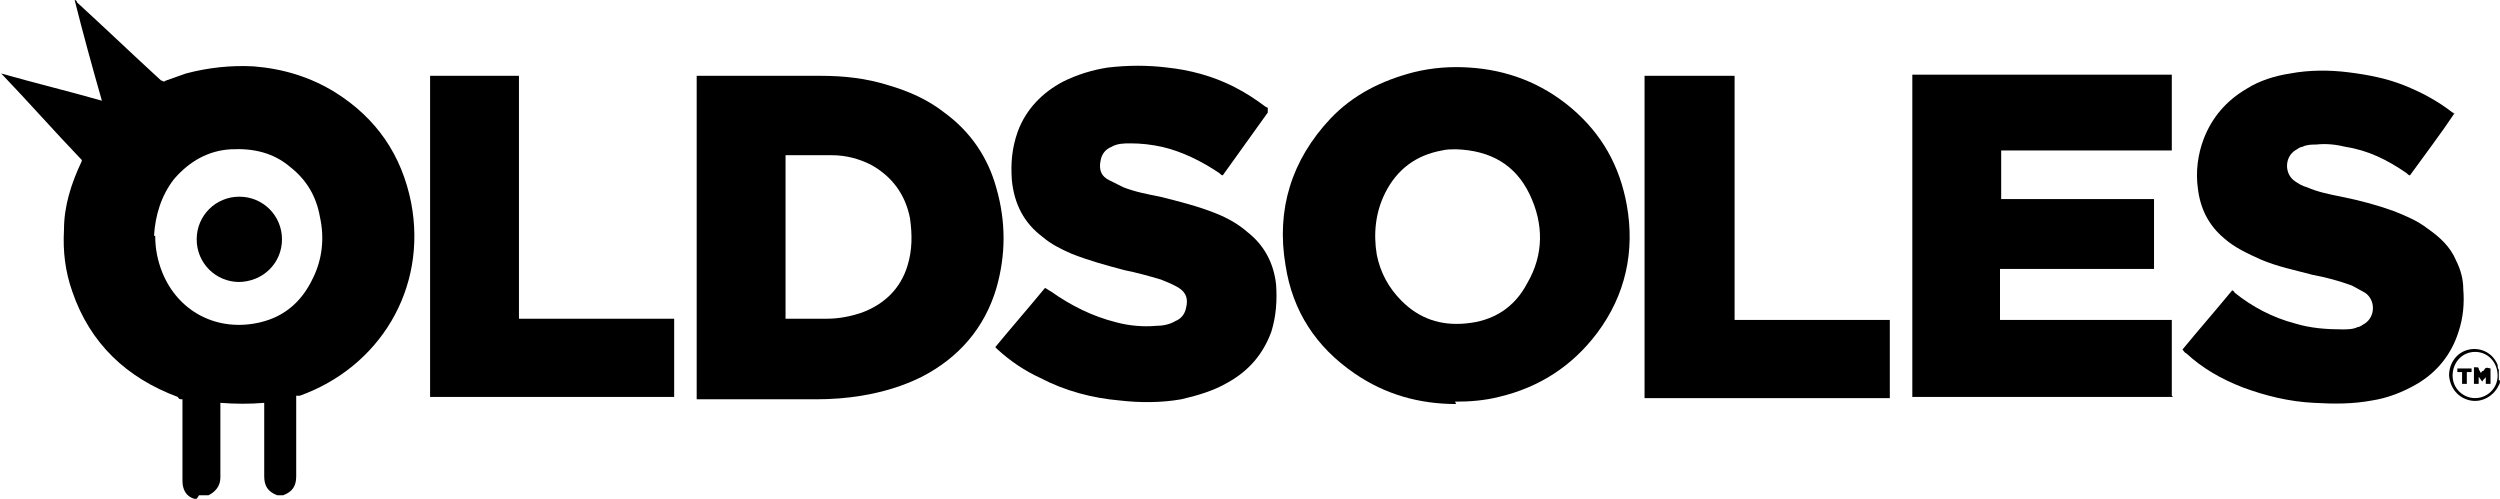
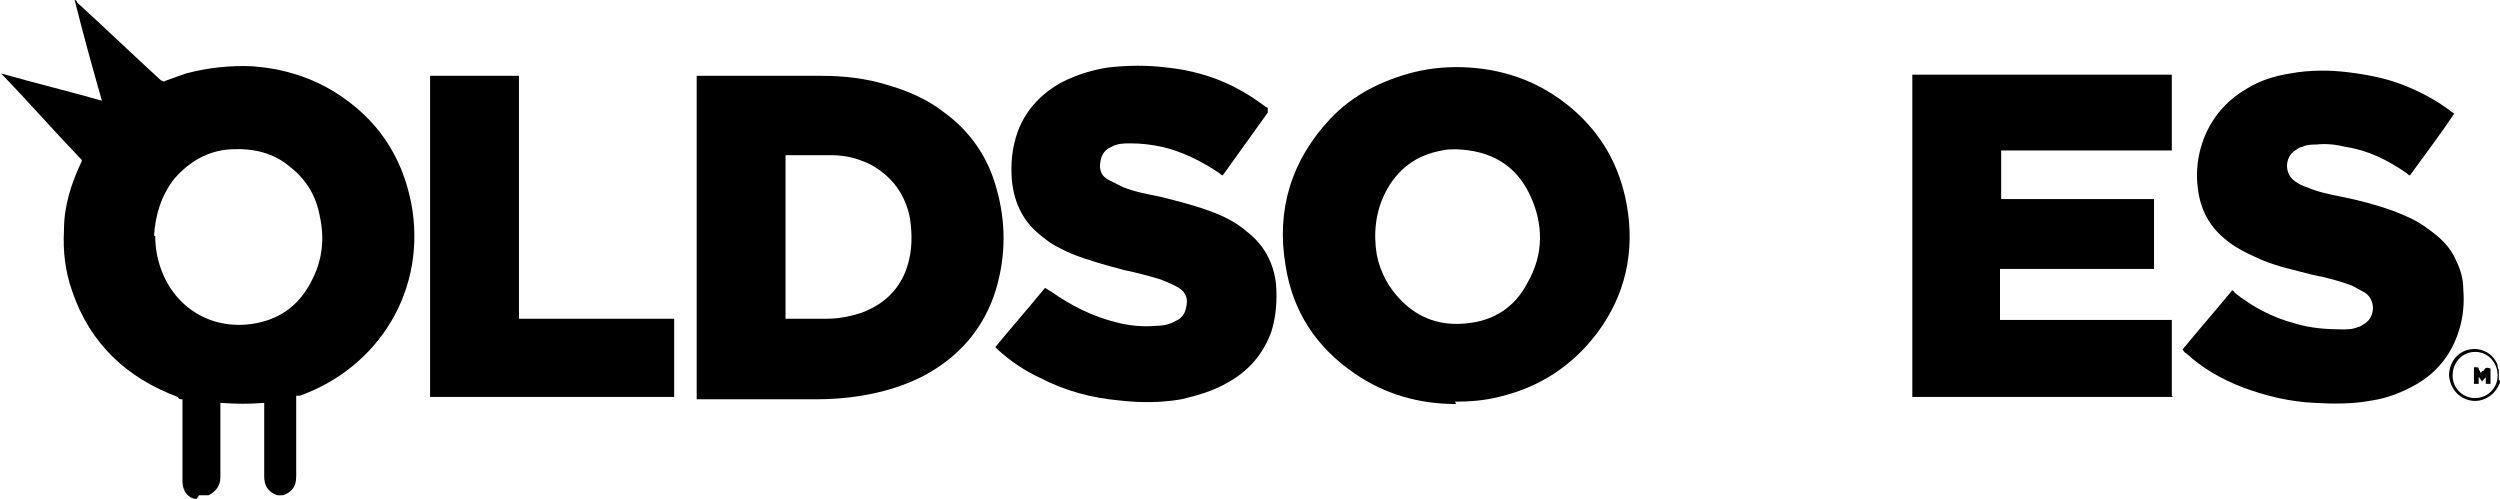
<svg xmlns="http://www.w3.org/2000/svg" viewBox="0 0 211 42.1" version="1.1" height="42.1" width="211" id="Layer_2">
  <g id="Layer_1-2">
    <g id="OLDSOLES">
      <g>
        <path d="M16.6,42.1c0,0-.1,0-.2,0-.7-.2-1-.8-1-1.5v-6.9c-.2,0-.3,0-.4-.2-4.3-1.6-7.4-4.5-8.9-8.9-.6-1.7-.8-3.4-.7-5.2,0-2,.6-3.9,1.5-5.8,0,0,0,0,0-.1-2.3-2.4-4.5-4.9-6.8-7.3,0,0,0,0,0,0,2.8.8,5.7,1.5,8.5,2.3C7.8,5.7,7,2.8,6.3,0c.1,0,.2.1.2.2,2.4,2.2,4.7,4.4,7.1,6.6,0,0,0,0,.1,0,0,.1.2.1.3,0,.6-.2,1.1-.4,1.7-.6,1.9-.5,3.8-.7,5.7-.6,2.5.2,4.8.9,6.9,2.2,3.5,2.2,5.6,5.3,6.4,9.3,1.4,7.3-2.7,13.9-9.4,16.3,0,0-.2,0-.3,0v6.8c0,.8-.3,1.3-1.1,1.6,0,0,0,0,0,0h-.5s0,0,0,0c-.8-.3-1.1-.8-1.1-1.6v-6.2c-1.2.1-2.4.1-3.7,0v6.3c0,.7-.4,1.2-1,1.5,0,0-.1,0-.2,0,0,0-.6,0-.6,0ZM13.1,19.9c0,1.1.2,2.1.6,3.1,1.3,3.2,4.4,4.9,7.8,4.3,2.3-.4,3.9-1.7,4.9-3.8.8-1.6,1-3.4.6-5.2-.3-1.7-1.1-3.1-2.5-4.2-1.4-1.2-3.1-1.6-5-1.5-1.9.1-3.5,1-4.8,2.5-1.1,1.4-1.6,3.1-1.7,4.8Z" />
        <path d="M211,32.1c0,.1,0,.3-.1.4-.4.9-1.4,1.5-2.4,1.3-1-.2-1.7-1-1.8-2.1,0-1.1.7-2,1.7-2.2,1-.2,2,.3,2.4,1.3,0,.1,0,.3.1.4v.9ZM210.8,31.7c0-1.1-.8-2-1.9-2s-1.9.9-1.9,2,.9,1.9,1.9,1.9,1.9-.8,1.9-1.9h0Z" />
        <path d="M58.8,33.6V6.4c0,0,.2,0,.2,0h10.3c1.9,0,3.8.2,5.7.8,1.7.5,3.3,1.2,4.7,2.3,2.2,1.6,3.7,3.8,4.4,6.4.8,2.8.8,5.6,0,8.4-1,3.4-3.2,5.9-6.3,7.5-1.6.8-3.3,1.3-5.1,1.6-1.2.2-2.5.3-3.8.3h-10.1,0ZM66.3,26.9c0,0,.1,0,.2,0,1.1,0,2.2,0,3.3,0,1,0,2-.2,2.9-.5,1.9-.7,3.3-2,3.9-4,.4-1.3.4-2.6.2-4-.4-2-1.5-3.5-3.3-4.5-1-.5-2.1-.8-3.3-.8-1.2,0-2.4,0-3.7,0s-.1,0-.2,0v13.8s0,0,0,0Z" />
        <path d="M122.9,34.1c-3.1,0-6-.8-8.6-2.6-3.2-2.2-5.2-5.2-5.8-9.1-.8-4.7.5-8.9,3.8-12.4,1.9-2,4.3-3.2,7-3.9,1.6-.4,3.2-.5,4.7-.4,3.2.2,6.1,1.3,8.6,3.4,2.6,2.2,4.1,4.9,4.7,8.2.7,3.9-.1,7.6-2.5,10.8-2.1,2.8-4.9,4.6-8.3,5.4-1.2.3-2.4.4-3.7.4h0s0,0,0,0ZM122.9,12.6c-.4,0-.8,0-1.2.1-2.2.4-3.8,1.6-4.8,3.6-.8,1.6-1,3.4-.7,5.2.3,1.5,1,2.8,2.1,3.9,1.5,1.5,3.3,2.1,5.4,1.9,2.3-.2,4.1-1.3,5.2-3.4,1.4-2.4,1.4-5,.2-7.5-1.2-2.5-3.3-3.7-6.2-3.8h0Z" />
        <path d="M183.4,33.5h-22c0-.2,0-26.8,0-27.2h21.9v6.4h-14.4c0,.2,0,3.6,0,4.1,0,0,0,0,0,0,0,0,0,0,0,0s0,0,0,0h12.9c0,.2,0,5.6,0,5.9h-13v4.3h14.5c0,.2,0,6.1,0,6.4h0s0,0,0,0Z" />
        <path d="M107,9.5c-1.3,1.8-2.5,3.5-3.8,5.3-.1,0-.2-.1-.3-.2-1.5-1-3.1-1.8-4.8-2.2-.9-.2-1.8-.3-2.7-.3-.5,0-1.1,0-1.6.3-.5.2-.8.6-.9,1.1-.2.9.1,1.4.7,1.7.4.2.8.4,1.2.6,1,.4,2.1.6,3.1.8,1.6.4,3.2.8,4.7,1.4,1,.4,1.9.9,2.7,1.6,1.4,1.1,2.2,2.6,2.4,4.4.1,1.4,0,2.7-.4,4-.7,1.9-1.9,3.3-3.7,4.3-1.2.7-2.6,1.1-3.9,1.4-1.7.3-3.5.3-5.2.1-2.3-.2-4.6-.8-6.7-1.9-1.3-.6-2.5-1.4-3.6-2.4,0,0-.1-.1-.2-.2,1.4-1.7,2.8-3.3,4.2-5,.2.1.3.2.5.3,1.7,1.2,3.5,2.1,5.5,2.6,1.1.3,2.3.4,3.4.3.5,0,1.1-.1,1.6-.4.5-.2.8-.6.9-1.1.2-.8,0-1.3-.6-1.7-.5-.3-1-.5-1.5-.7-1-.3-2.1-.6-3.1-.8-1.5-.4-3-.8-4.5-1.4-.9-.4-1.7-.8-2.4-1.4-1.6-1.2-2.4-2.8-2.6-4.8-.1-1.4,0-2.7.5-4.1.7-1.9,2.1-3.3,3.8-4.2,1.2-.6,2.5-1,3.8-1.2,1.7-.2,3.4-.2,5,0,1.9.2,3.8.7,5.6,1.6,1,.5,1.9,1.1,2.7,1.7,0,0,0,0,.2.1h0Z" />
        <path d="M207.2,9.5c-1.2,1.8-2.5,3.5-3.8,5.3-.1,0-.2-.1-.3-.2-1.6-1.1-3.2-1.9-5.1-2.2-.8-.2-1.7-.3-2.5-.2-.4,0-.8,0-1.2.2-.2,0-.4.2-.6.3-.9.6-.9,2,0,2.6.3.2.6.4,1,.5.9.4,1.9.6,2.9.8,1.5.3,3,.7,4.4,1.2,1,.4,2,.8,2.9,1.5,1,.7,1.9,1.5,2.4,2.7.4.8.6,1.6.6,2.4.1,1.2,0,2.4-.4,3.6-.6,1.9-1.8,3.4-3.5,4.4-1.2.7-2.5,1.2-3.8,1.4-1.6.3-3.2.3-4.9.2-2.1-.1-4.1-.6-6-1.3-1.8-.7-3.4-1.6-4.8-2.9-.1,0-.2-.2-.3-.3,1.4-1.7,2.8-3.3,4.2-5,0,0,.2.1.2.2,1.5,1.2,3.2,2.1,5.1,2.6,1.3.4,2.7.5,4,.5.4,0,.9,0,1.3-.2.2,0,.4-.2.6-.3.9-.6.9-2,0-2.6-.4-.2-.7-.4-1.1-.6-1.1-.4-2.2-.7-3.3-.9-1.5-.4-3-.7-4.4-1.3-1.1-.5-2.2-1-3.1-1.8-1.3-1.1-2-2.5-2.2-4.2-.2-1.4,0-2.9.5-4.2.7-1.8,1.9-3.2,3.6-4.2,1.1-.7,2.4-1.1,3.7-1.3,1.6-.3,3.3-.3,4.9-.1,1.6.2,3.2.5,4.7,1.1,1.5.6,2.8,1.3,4.1,2.3,0,0,.1,0,.1.1,0,0,0,0,0,0h0,0Z" />
-         <path d="M138.9,6.4h7.5v20.6h13.1c0,.2,0,6.3,0,6.6h-20.7V6.4h0Z" />
        <path d="M36.3,33.5V6.4c.2,0,7,0,7.5,0,0,.7,0,1.4,0,2v18.5h13.1v6.6h-20.7,0Z" />
-         <path d="M20.2,23.8c-2,0-3.6-1.6-3.6-3.6s1.6-3.6,3.6-3.6c2,0,3.6,1.6,3.6,3.6s-1.6,3.6-3.7,3.6h0Z" />
        <path d="M208.8,31c0,0,.2,0,.2,0,.1,0,.2,0,.2.1,0,.1.1.2.2.4,0-.1.1-.2.2-.2.2-.3.2-.3.6-.2v1.3h-.4v-.6s0,0,0,0c0,.1-.2.2-.3.4-.1-.1-.2-.3-.3-.4h0v.6h-.4v-1.4h0Z" />
-         <path d="M208.2,31.4v1h-.4v-1c-.1,0-.3,0-.4,0v-.3h1.2v.3c-.1,0-.2,0-.4,0h0Z" />
      </g>
    </g>
  </g>
</svg>